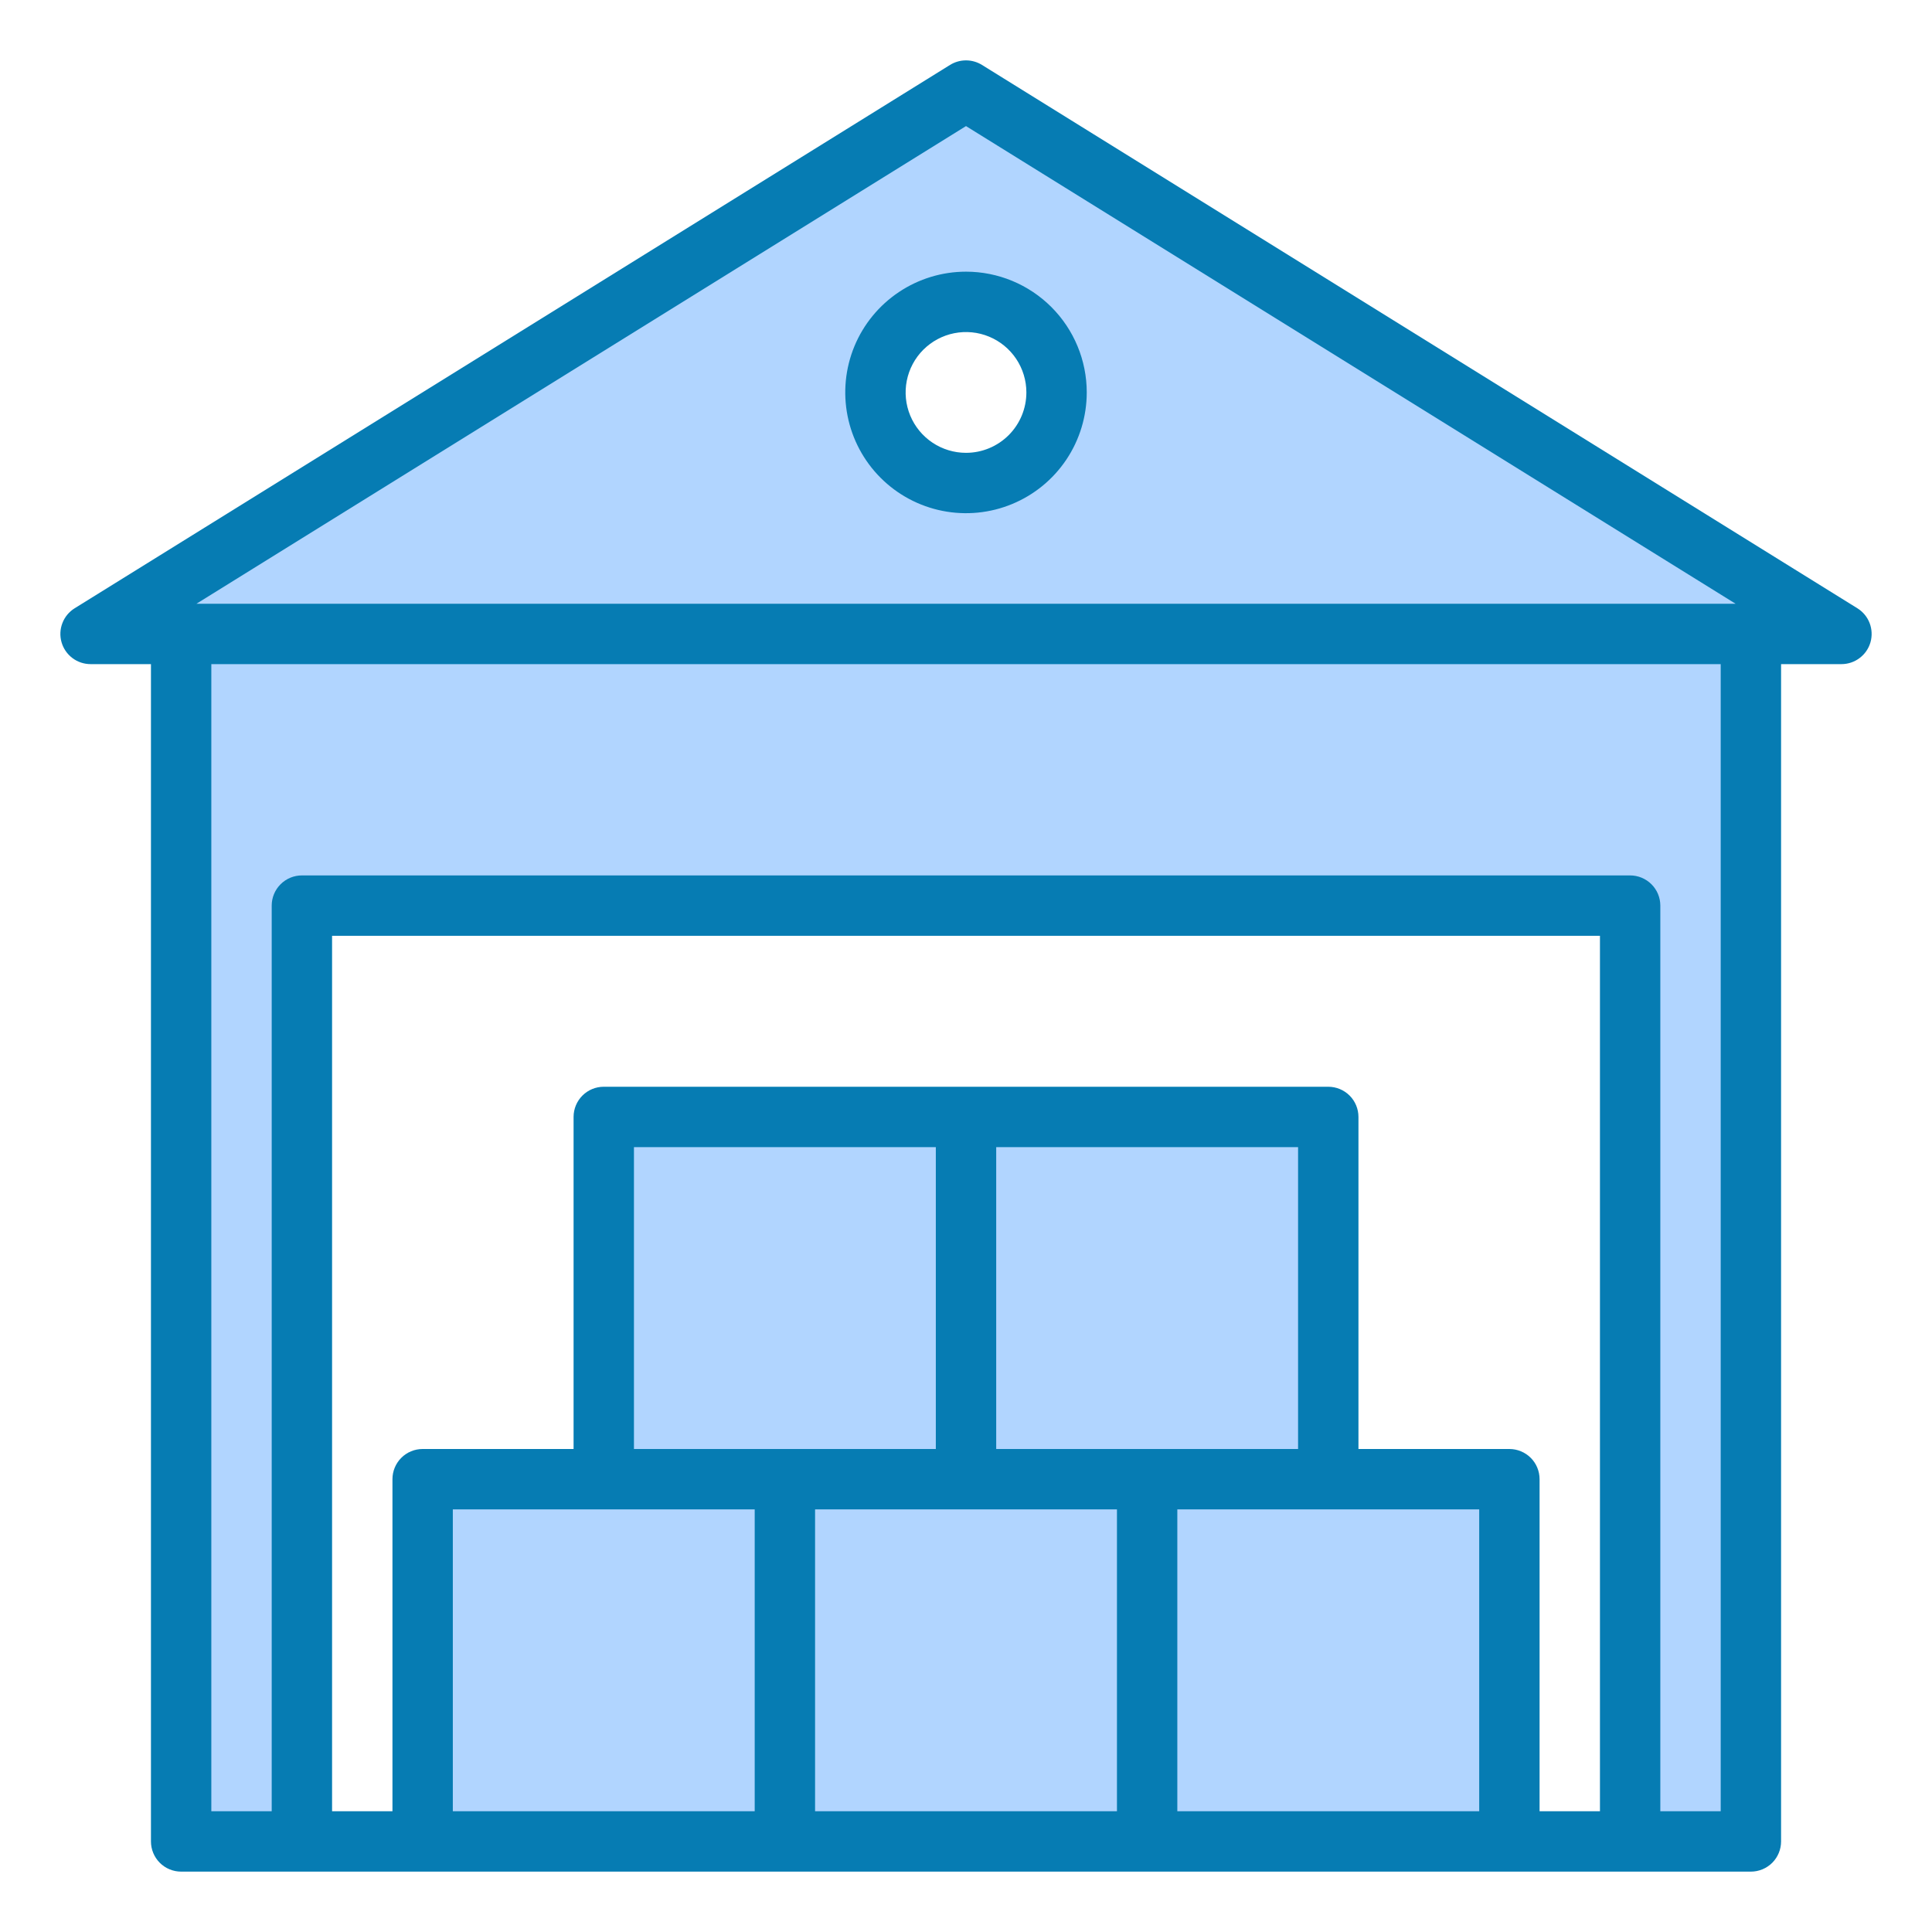
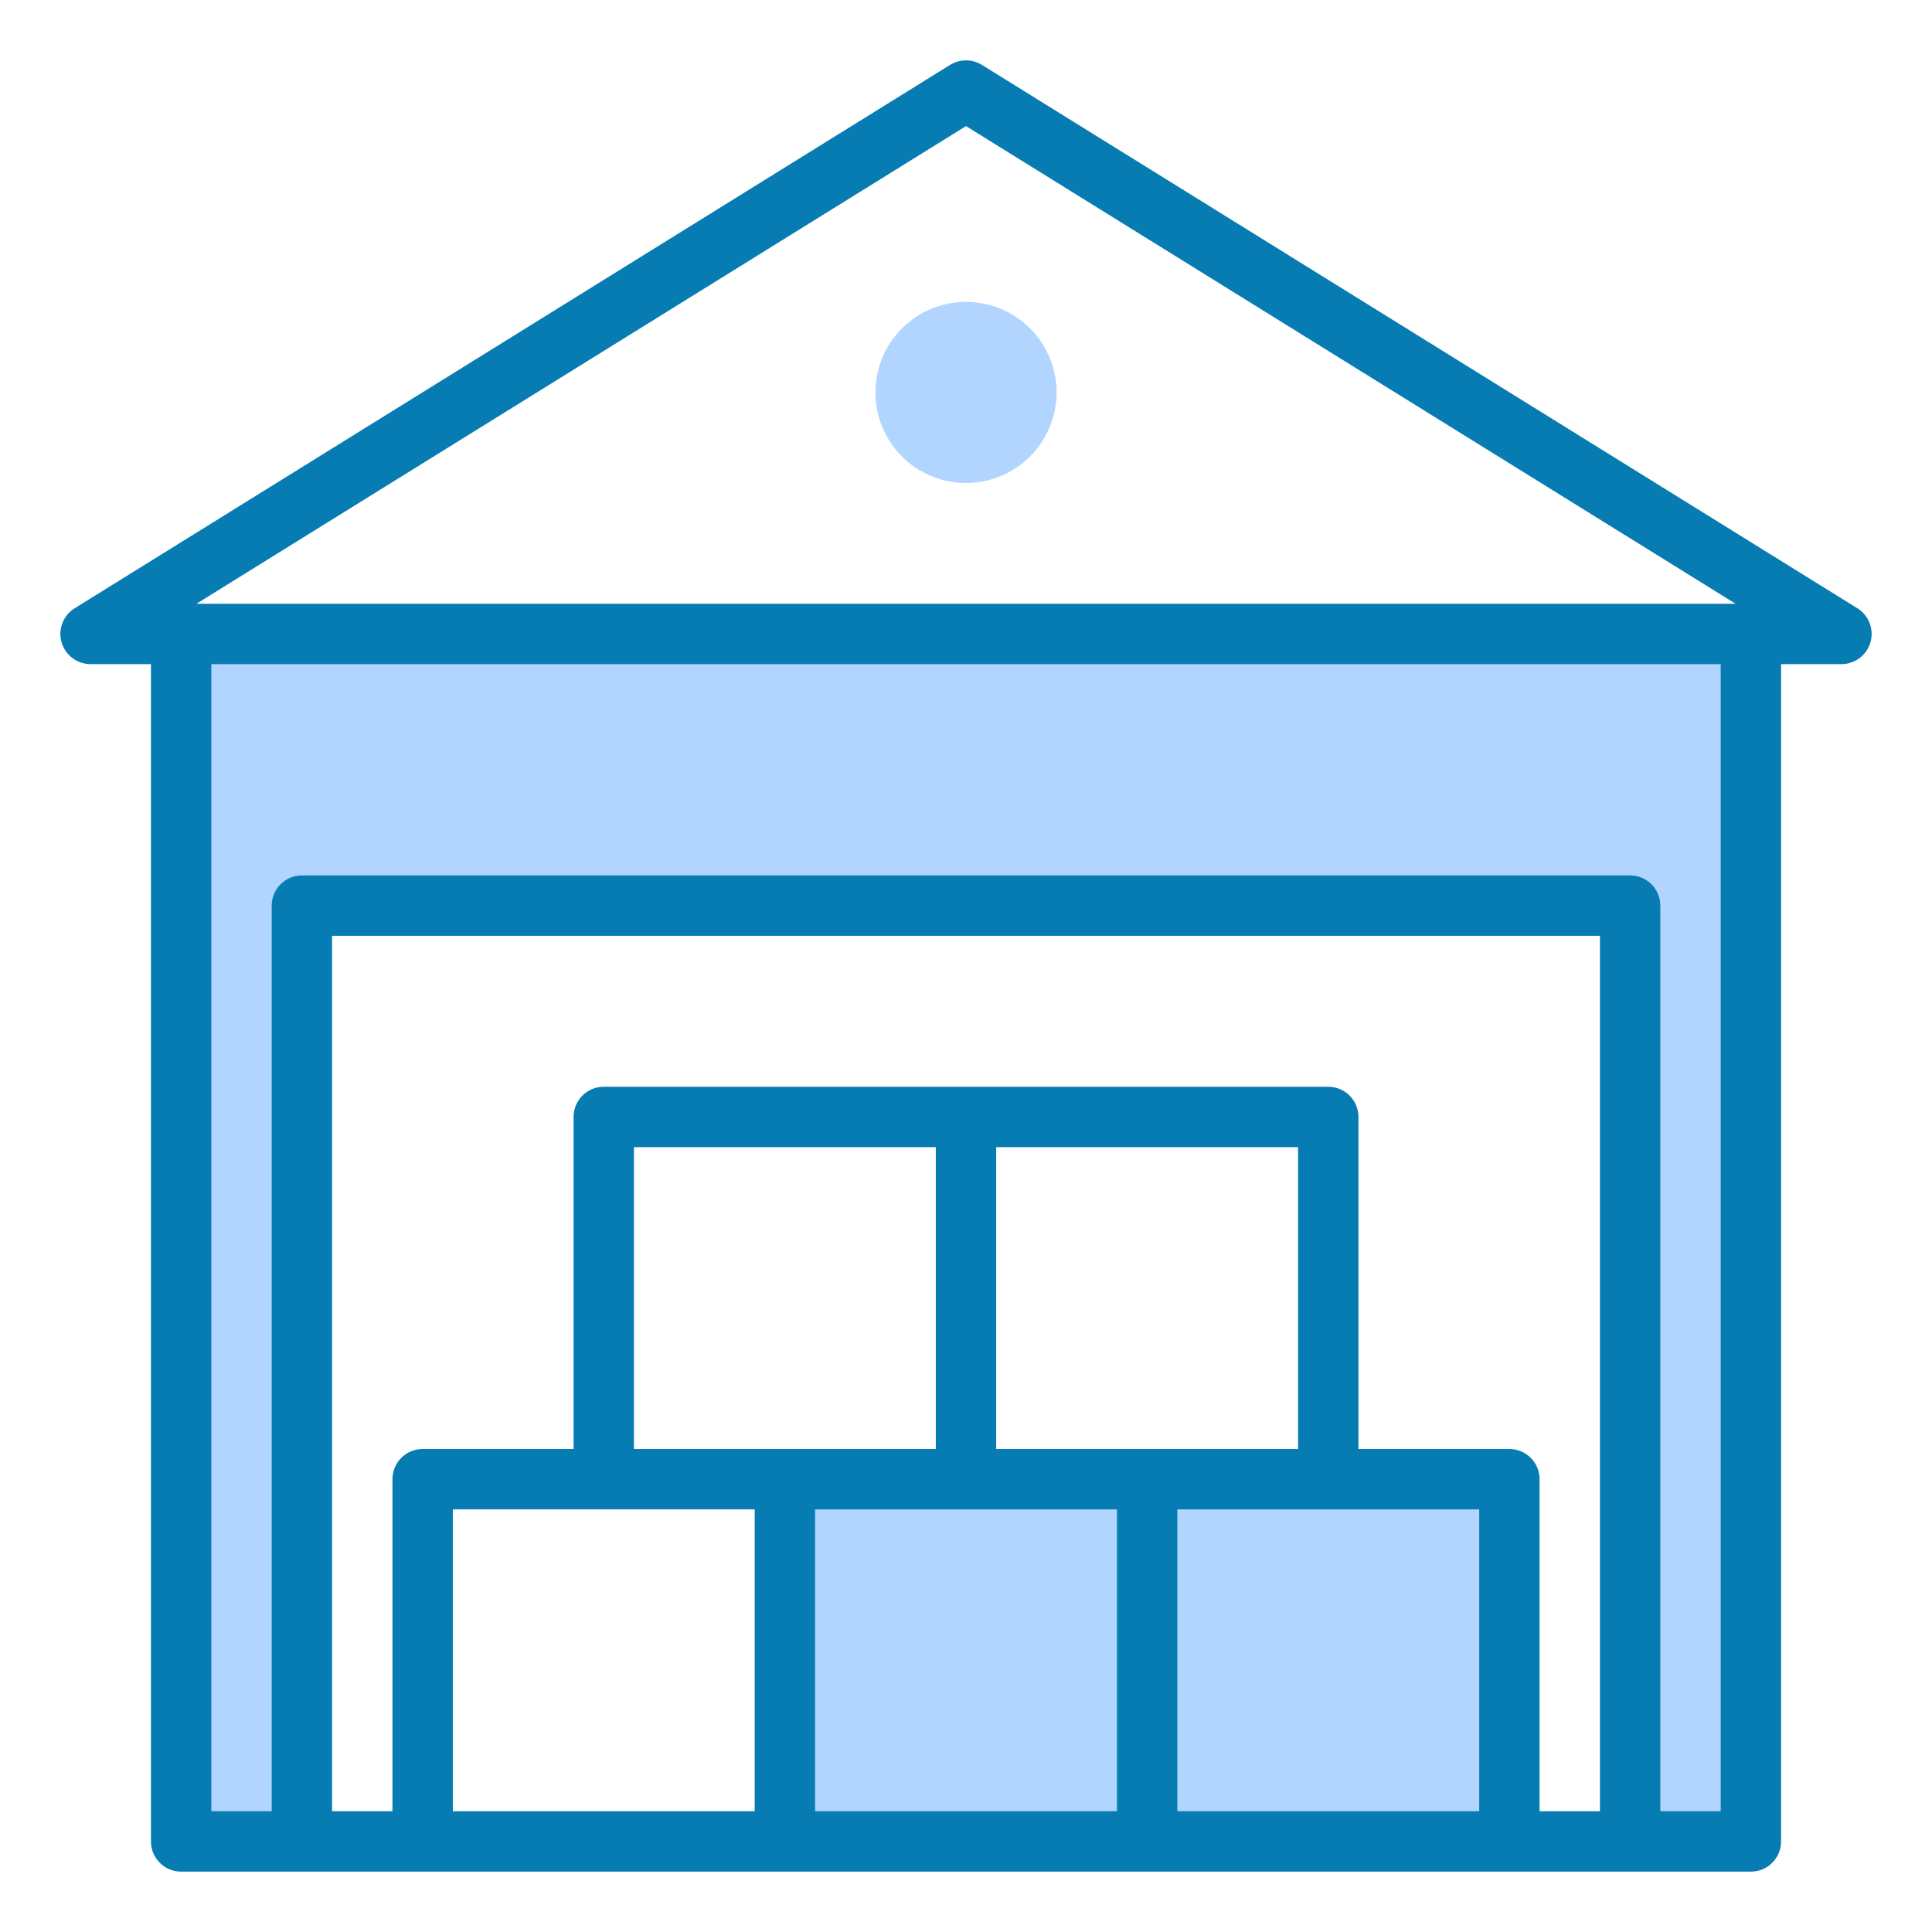
<svg xmlns="http://www.w3.org/2000/svg" width="68" height="68" viewBox="0 0 68 68" fill="none">
-   <path d="M3.188 22.312H64.812L34 3.188L3.188 22.312ZM37.188 13.812C37.188 14.443 37.001 15.059 36.65 15.583C36.3 16.108 35.802 16.516 35.22 16.757C34.637 16.999 33.996 17.062 33.378 16.939C32.76 16.816 32.192 16.512 31.746 16.066C31.3 15.621 30.997 15.053 30.874 14.434C30.751 13.816 30.814 13.175 31.055 12.593C31.296 12.01 31.705 11.512 32.229 11.162C32.753 10.812 33.37 10.625 34 10.625C34.845 10.625 35.656 10.961 36.254 11.559C36.852 12.156 37.188 12.967 37.188 13.812Z" fill="#B1D5FF" />
+   <path d="M3.188 22.312H64.812L3.188 22.312ZM37.188 13.812C37.188 14.443 37.001 15.059 36.65 15.583C36.3 16.108 35.802 16.516 35.22 16.757C34.637 16.999 33.996 17.062 33.378 16.939C32.76 16.816 32.192 16.512 31.746 16.066C31.3 15.621 30.997 15.053 30.874 14.434C30.751 13.816 30.814 13.175 31.055 12.593C31.296 12.01 31.705 11.512 32.229 11.162C32.753 10.812 33.37 10.625 34 10.625C34.845 10.625 35.656 10.961 36.254 11.559C36.852 12.156 37.188 12.967 37.188 13.812Z" fill="#B1D5FF" />
  <path d="M6.375 64.812H10.625V31.875H57.375V64.812H61.625V22.312H6.375V64.812Z" fill="#B1D5FF" />
-   <path d="M21.25 52.062H14.875V64.812H27.625V52.062H21.25Z" fill="#B1D5FF" />
  <path d="M34 52.062H27.625V64.812H40.375V52.062H34Z" fill="#B1D5FF" />
  <path d="M46.75 52.062H40.375V64.812H53.125V52.062H46.75Z" fill="#B1D5FF" />
-   <path d="M34 52.062V39.312H21.25V52.062H27.625H34Z" fill="#B1D5FF" />
-   <path d="M40.375 52.062H46.75V39.312H34V52.062H40.375Z" fill="#B1D5FF" />
  <path d="M65.373 21.409L34.56 2.284C34.392 2.18 34.198 2.125 34 2.125C33.802 2.125 33.608 2.18 33.44 2.284L2.628 21.409C2.431 21.531 2.28 21.713 2.197 21.929C2.113 22.144 2.102 22.381 2.166 22.604C2.229 22.826 2.363 23.021 2.547 23.16C2.732 23.3 2.957 23.375 3.188 23.375H5.313V64.812C5.313 65.094 5.425 65.364 5.624 65.564C5.823 65.763 6.093 65.875 6.375 65.875H61.625C61.907 65.875 62.177 65.763 62.377 65.564C62.576 65.364 62.688 65.094 62.688 64.812V23.375H64.813C65.044 23.375 65.269 23.3 65.453 23.16C65.638 23.021 65.772 22.826 65.835 22.604C65.898 22.381 65.887 22.144 65.804 21.929C65.721 21.713 65.569 21.531 65.373 21.409ZM34 4.438L61.087 21.25H6.914L34 4.438ZM56.313 63.75H54.188V52.062C54.188 51.781 54.076 51.51 53.877 51.311C53.677 51.112 53.407 51 53.125 51H47.813V39.312C47.813 39.031 47.701 38.76 47.502 38.561C47.302 38.362 47.032 38.25 46.75 38.25H21.25C20.968 38.25 20.698 38.362 20.499 38.561C20.3 38.76 20.188 39.031 20.188 39.312V51H14.875C14.593 51 14.323 51.112 14.124 51.311C13.925 51.51 13.813 51.781 13.813 52.062V63.75H11.688V32.937H56.313V63.75ZM35.063 51V40.375H45.688V51H35.063ZM22.313 51V40.375H32.938V51H22.313ZM15.938 53.125H26.563V63.75H15.938V53.125ZM28.688 53.125H39.313V63.75H28.688V53.125ZM41.438 63.75V53.125H52.063V63.75H41.438ZM60.563 63.75H58.438V31.875C58.438 31.593 58.326 31.323 58.127 31.124C57.927 30.924 57.657 30.812 57.375 30.812H10.625C10.343 30.812 10.073 30.924 9.874 31.124C9.675 31.323 9.563 31.593 9.563 31.875V63.75H7.438V23.375H60.563V63.75Z" fill="#067CB3" />
-   <path d="M34 9.562C33.159 9.562 32.338 9.812 31.639 10.279C30.94 10.746 30.395 11.409 30.073 12.186C29.752 12.963 29.668 13.817 29.832 14.642C29.996 15.466 30.4 16.223 30.995 16.818C31.589 17.412 32.346 17.817 33.171 17.981C33.995 18.145 34.85 18.061 35.626 17.739C36.403 17.417 37.067 16.873 37.534 16.174C38.001 15.475 38.25 14.653 38.25 13.812C38.25 12.685 37.802 11.604 37.005 10.807C36.208 10.01 35.127 9.562 34 9.562ZM34 15.938C33.58 15.938 33.169 15.813 32.819 15.579C32.47 15.346 32.198 15.014 32.037 14.626C31.876 14.237 31.834 13.81 31.916 13.398C31.998 12.986 32.2 12.607 32.497 12.31C32.795 12.013 33.173 11.81 33.585 11.728C33.998 11.646 34.425 11.688 34.813 11.849C35.202 12.01 35.533 12.283 35.767 12.632C36 12.981 36.125 13.392 36.125 13.812C36.125 14.376 35.901 14.917 35.503 15.315C35.104 15.714 34.564 15.938 34 15.938Z" fill="#067CB3" />
</svg>